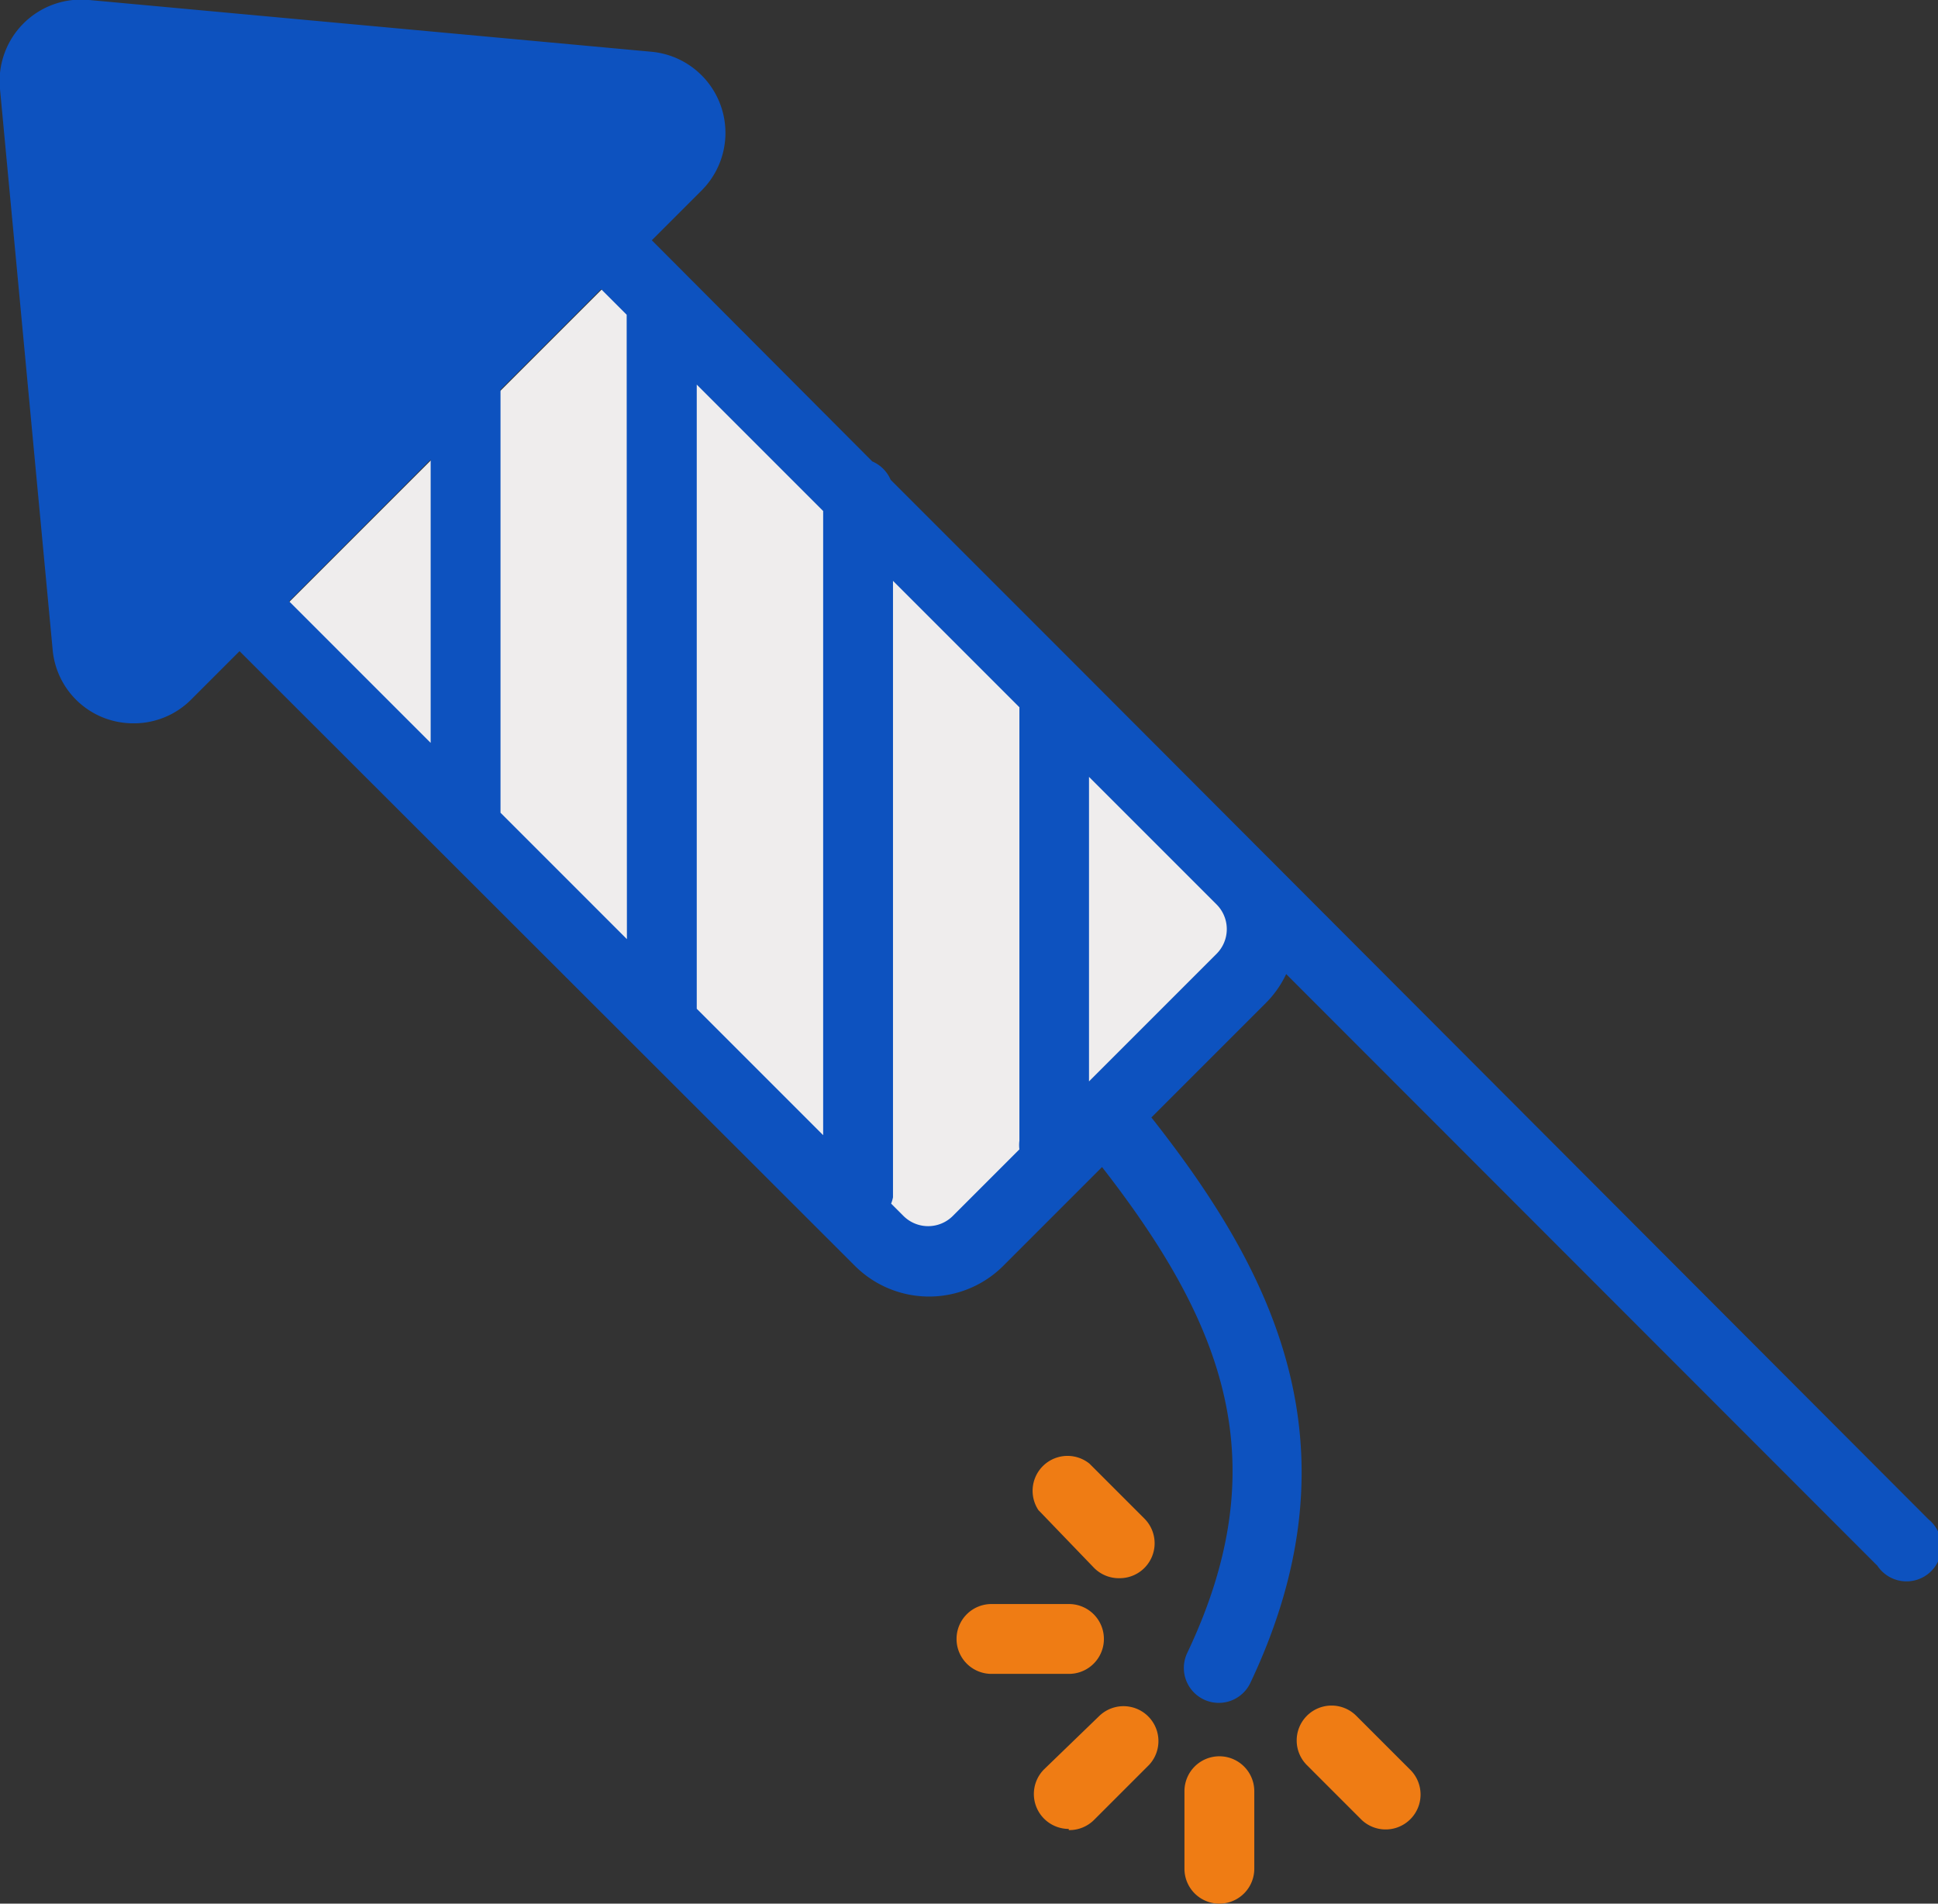
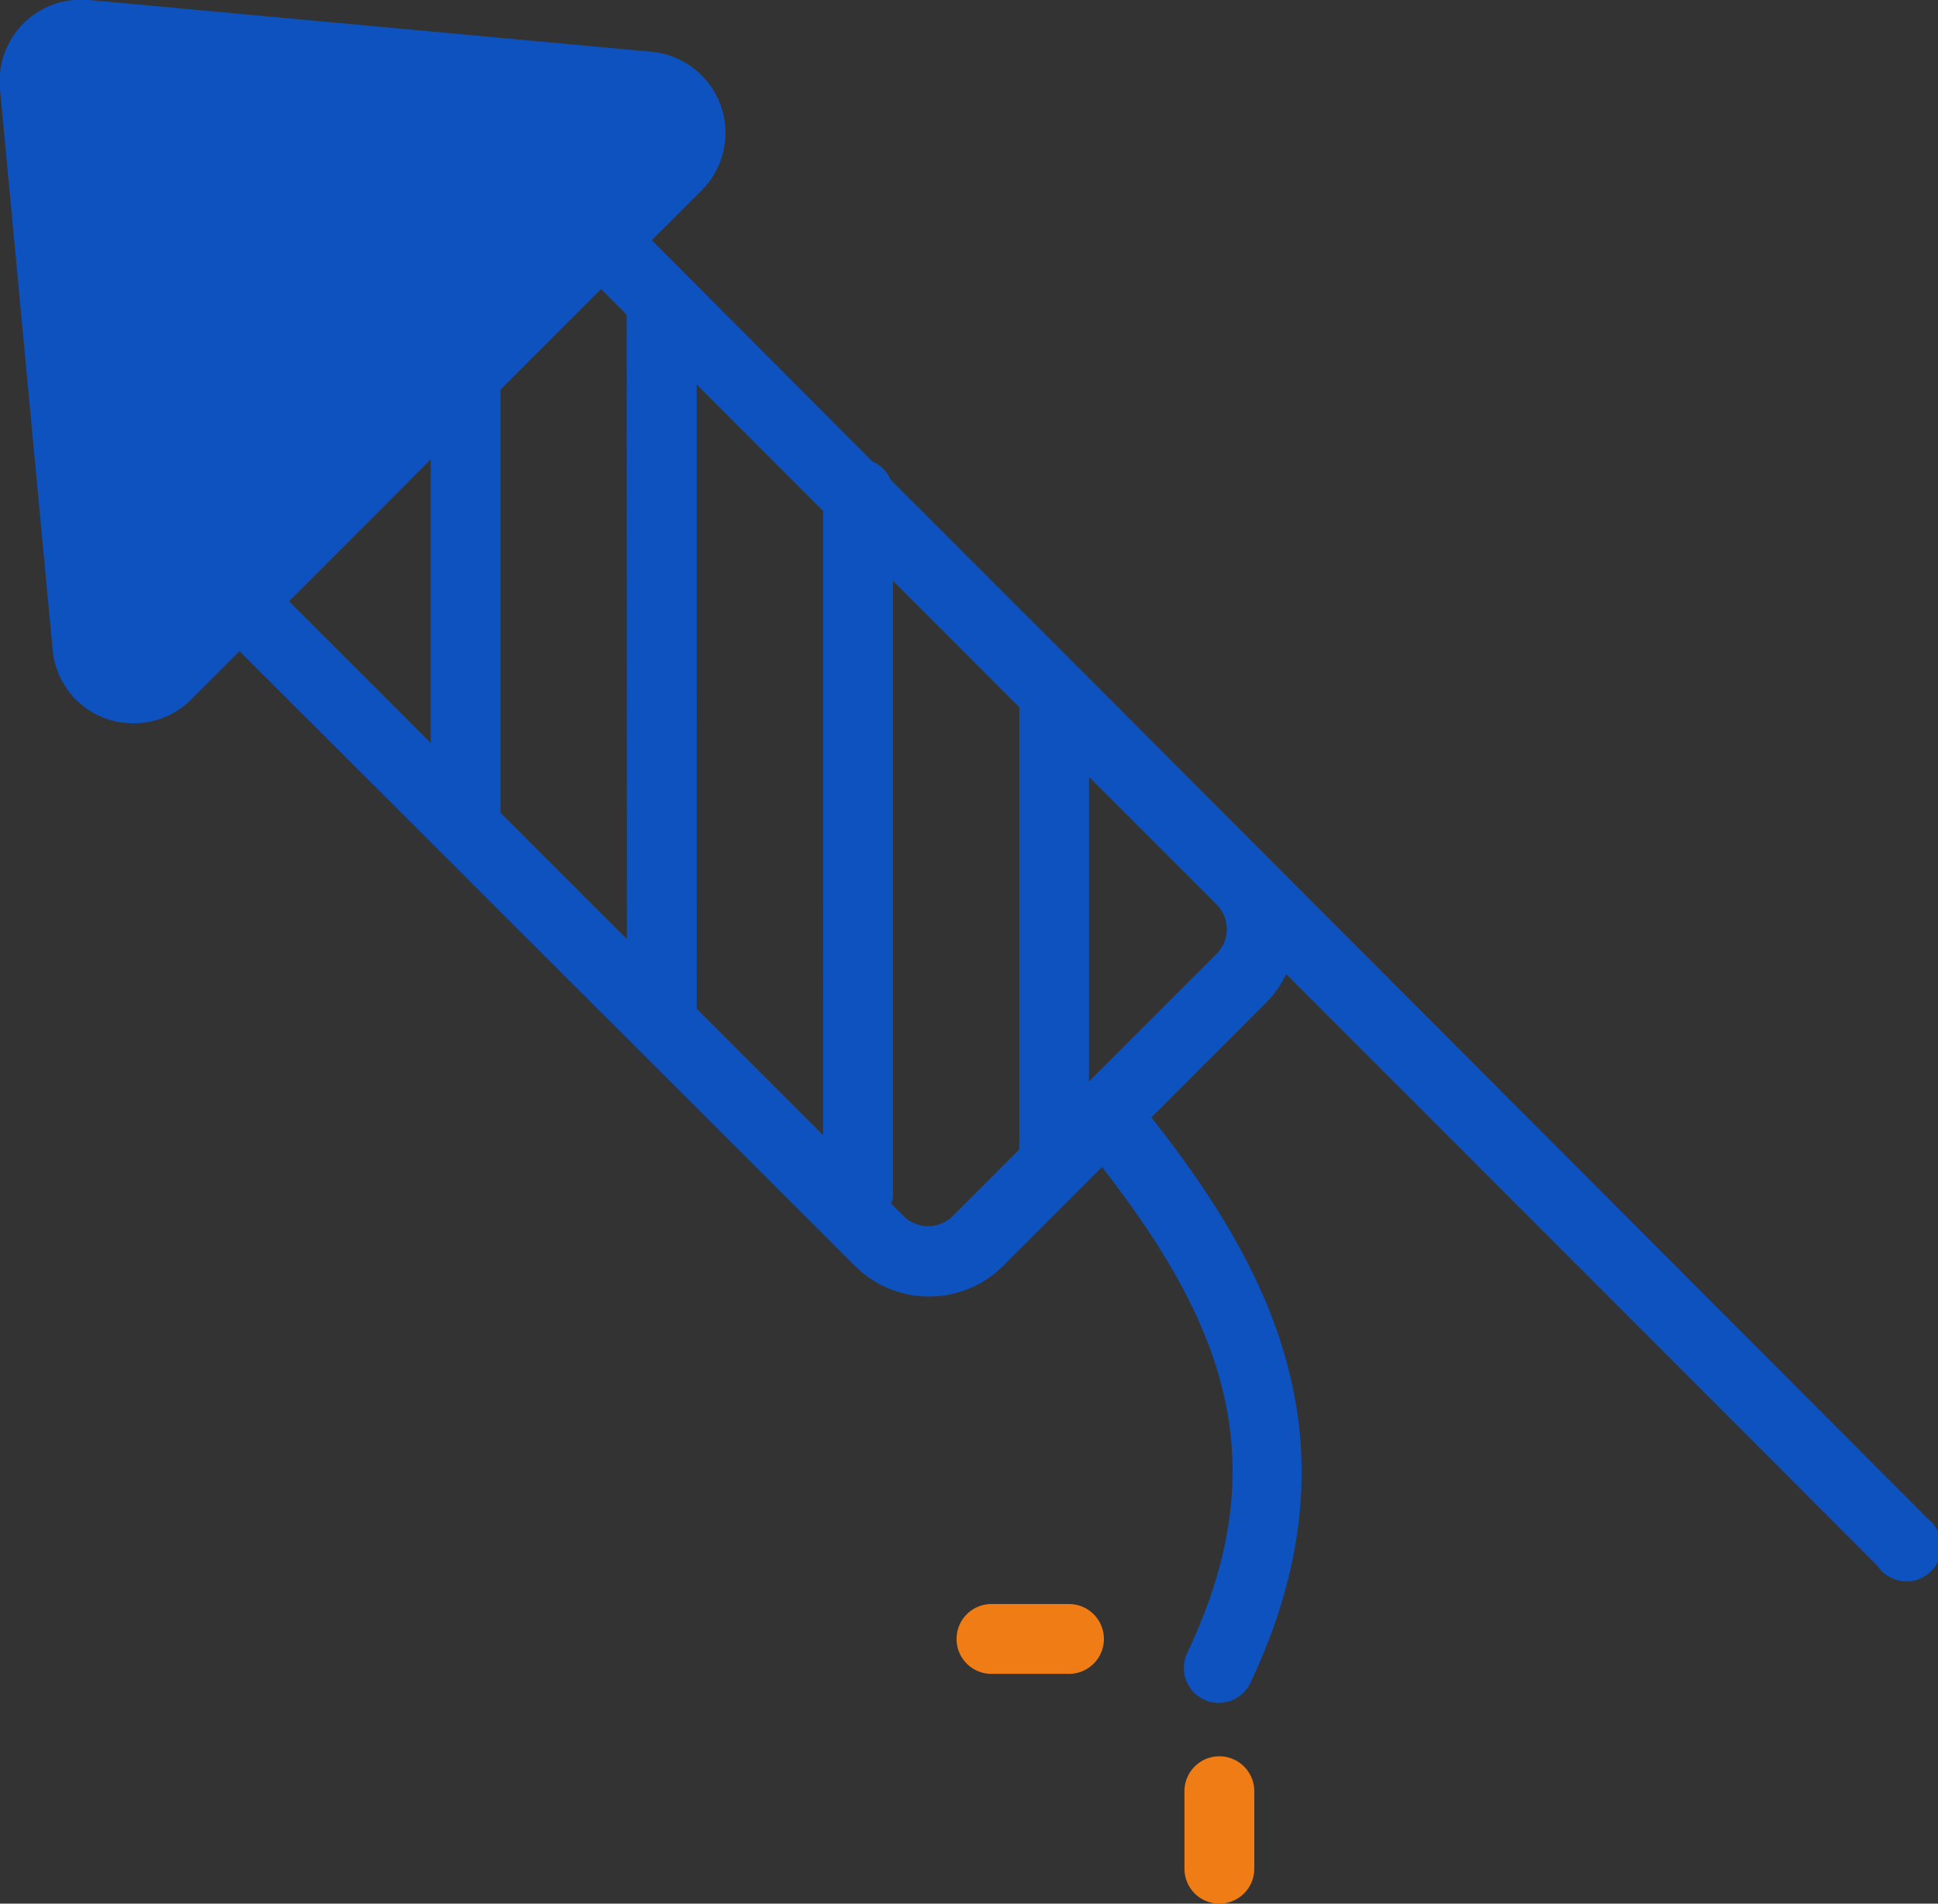
<svg xmlns="http://www.w3.org/2000/svg" viewBox="0 0 83.25 81.77">
  <rect x="0" y="0" width="83.25" height="81.77" fill="#333333" stroke="none" />
  <defs>
    <style>.cls-1{fill:#efeded;}.cls-2{fill:#0d52bf;}.cls-3{fill:#ef7c14;}</style>
  </defs>
  <title>fireworks</title>
  <g id="Layer_2" data-name="Layer 2">
    <g id="Layer_1-2" data-name="Layer 1">
-       <rect class="cls-1" x="21.27" y="13.19" width="23.81" height="39" transform="translate(-13.4 33.03) rotate(-45)" />
      <path class="cls-2" d="M4.53,30.86a3.53,3.53,0,0,0,1.2.21,3.47,3.47,0,0,0,2.46-1l2.1-2.1,8.65,8.64h0L36.73,54.38a4.51,4.51,0,0,0,6.36,0l4.25-4.25C52.56,56.84,54.9,62.79,51,71a1.5,1.5,0,1,0,2.71,1.29c4.84-10.21.93-17.72-4.25-24.29l4.89-4.89a4.45,4.45,0,0,0,.9-1.27l25.4,25.42a1.5,1.5,0,1,0,2.19-2l-.07-.07L46.34,28.69h0l-8.08-8.08a1.5,1.5,0,0,0-.79-.79L28,10.32l2.1-2.1a3.5,3.5,0,0,0-2.15-6L3.83,0A3.5,3.5,0,0,0,0,3.83L2.26,27.89A3.47,3.47,0,0,0,4.53,30.86Zm42.25,2.51,5.48,5.48a1.5,1.5,0,0,1,0,2.12l-5.48,5.48ZM38.36,51.43V24.95l5.43,5.43V49a1.49,1.49,0,0,0,0,.37l-2.86,2.86a1.5,1.5,0,0,1-2.12,0l-.53-.53A1.5,1.5,0,0,0,38.36,51.43ZM29.93,16.52l5.43,5.43V48.76l-5.43-5.43ZM18.5,31.91l-6.08-6.08,6.08-6.09Zm8.43,8.43L21.5,34.91V16.74l4.32-4.32,1.1,1.1Z" />
      <path class="cls-3" d="M52.38,75.44a1.5,1.5,0,0,0-1.5,1.5v3.33a1.5,1.5,0,0,0,3,0V76.94A1.5,1.5,0,0,0,52.38,75.44Z" />
-       <path class="cls-3" d="M56.14,73.7a1.5,1.5,0,0,0,0,2.12l2.36,2.36a1.5,1.5,0,0,0,2.12-2.12L58.26,73.7A1.5,1.5,0,0,0,56.14,73.7Z" />
-       <path class="cls-3" d="M45.91,78.61A1.5,1.5,0,0,0,47,78.17l2.36-2.36a1.5,1.5,0,0,0-2.12-2.12L44.85,76a1.5,1.5,0,0,0,1.06,2.56Z" />
-       <path class="cls-3" d="M41.09,70.4a1.5,1.5,0,0,0,1.5,1.5h3.33a1.5,1.5,0,0,0,0-3H42.59A1.5,1.5,0,0,0,41.09,70.4Z" />
-       <path class="cls-3" d="M48.1,67.79a1.5,1.5,0,0,0,1.06-2.56L46.8,62.87a1.5,1.5,0,0,0-2.19,2l.07.07L47,67.35A1.5,1.5,0,0,0,48.1,67.79Z" />
+       <path class="cls-3" d="M41.09,70.4a1.5,1.5,0,0,0,1.5,1.5h3.33a1.5,1.5,0,0,0,0-3H42.59A1.5,1.5,0,0,0,41.09,70.4" />
    </g>
  </g>
</svg>